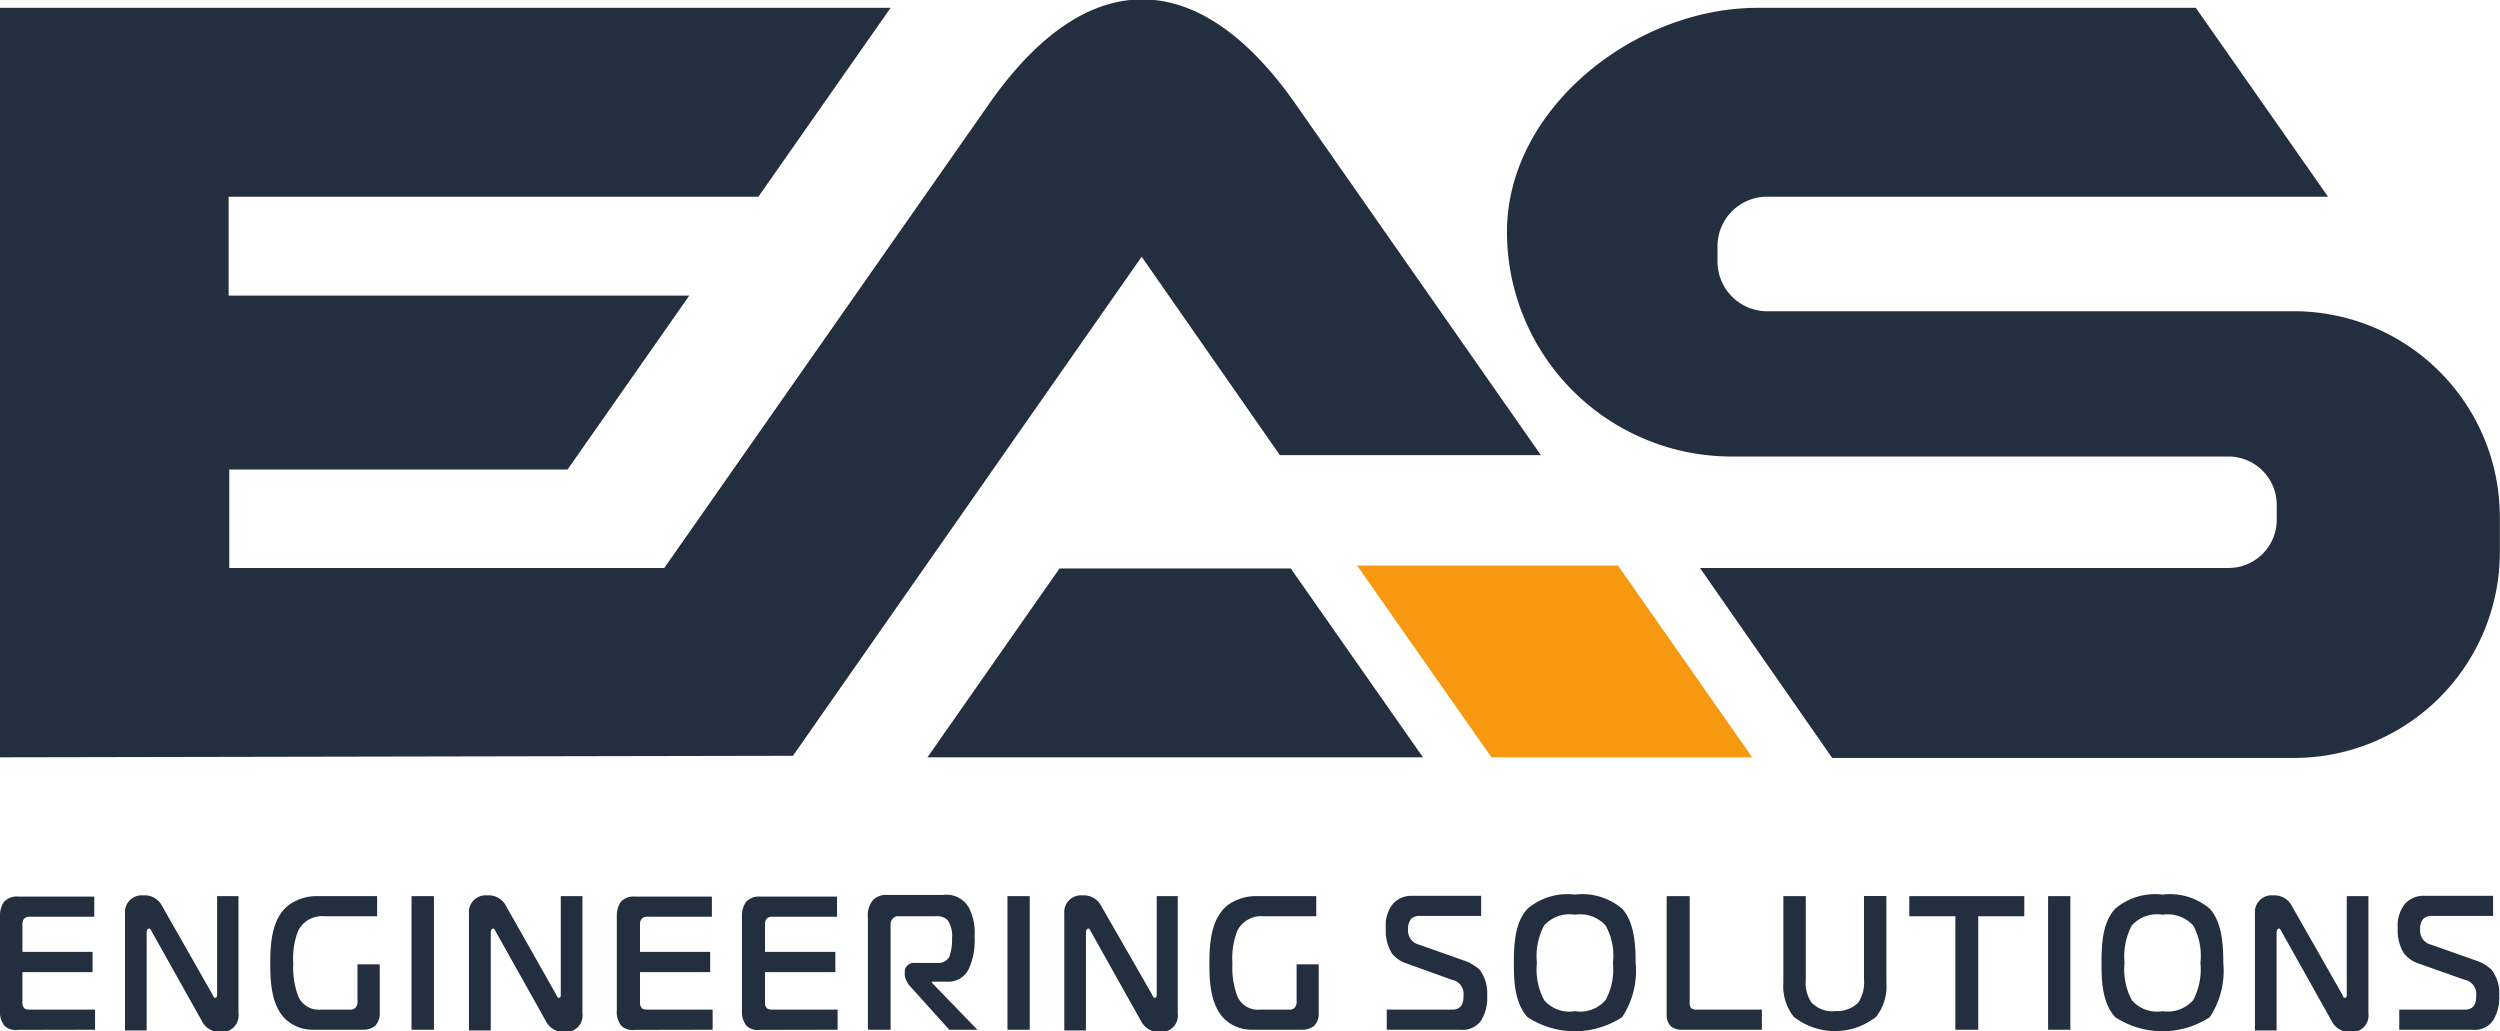
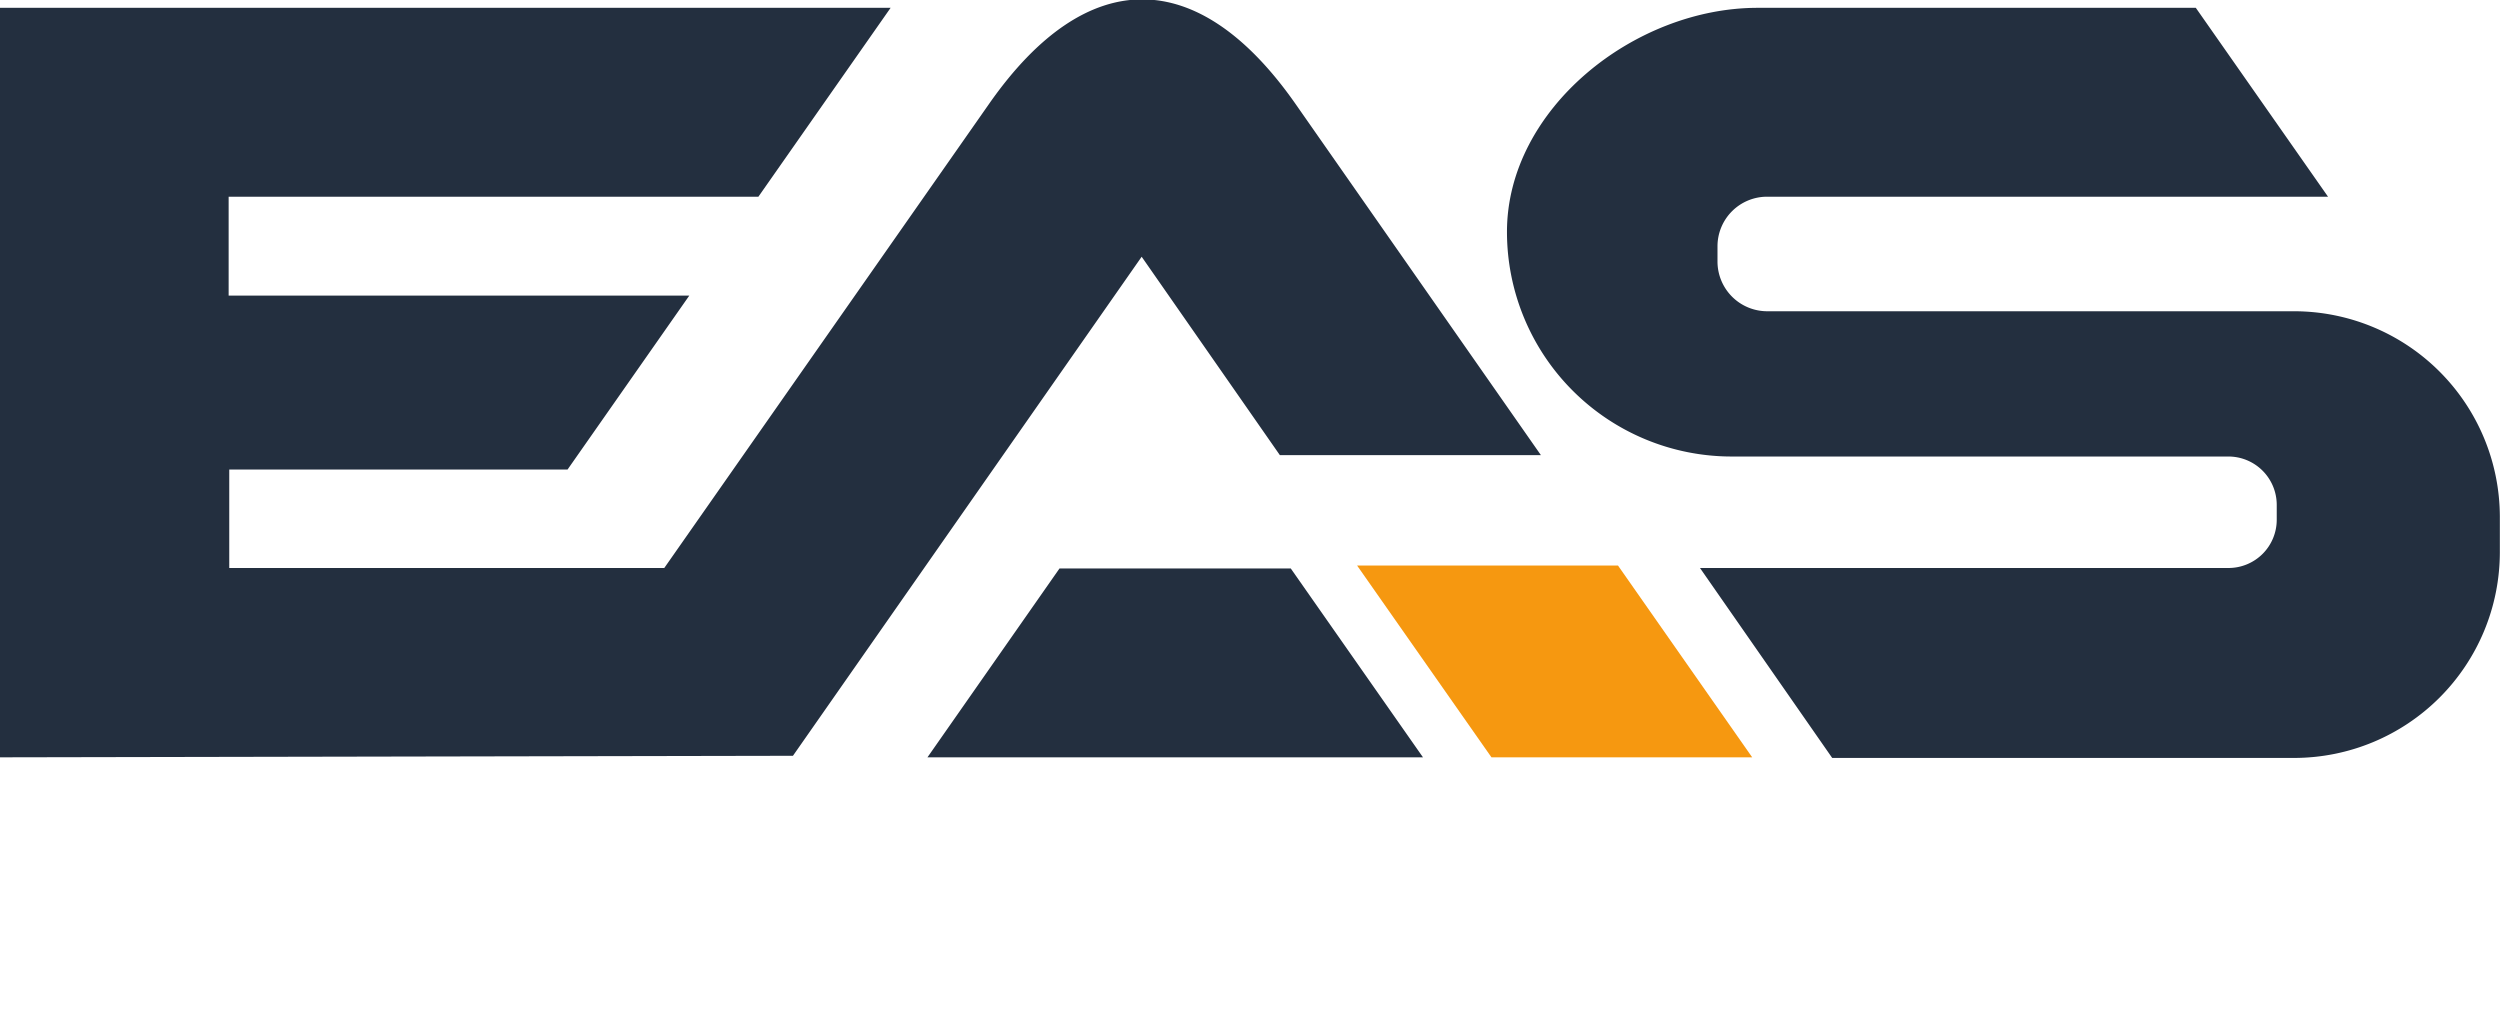
<svg xmlns="http://www.w3.org/2000/svg" id="katman_1" data-name="katman 1" viewBox="0 0 162.81 67.16">
  <defs>
    <style>.cls-1{fill:#f69810;}.cls-1,.cls-2{fill-rule:evenodd;}.cls-2,.cls-3{fill:#232f3f;}</style>
  </defs>
  <title>logo2</title>
  <polygon class="cls-1" points="114.11 49.32 105.37 36.83 88.38 36.83 97.13 49.32 114.11 49.32 114.11 49.32" />
  <path class="cls-2" d="M288.86,374.52h58l-8.61,12.3h-34.5v6.44h30l-7.93,11.33H303.79V411h28.33l21.17-30.25c6.36-9.08,13.61-9,19.92,0l16,22.9h-17l-9-12.92L340.5,423.23l-51.64.1V374.52Zm143,0,8.61,12.3H403.94a3.23,3.23,0,0,0-3.23,3.23v1a3.24,3.24,0,0,0,3.23,3.23l3.45,0h30.9a13.41,13.41,0,0,1,13.37,13.37V410a13.41,13.41,0,0,1-13.37,13.37H408.18L399.57,411h32.15l2.28,0a3.14,3.14,0,0,0,3.13-3.13v-1a3.15,3.15,0,0,0-3.13-3.13h-2.28c-2,0-27.08,0-27.1,0h-3A14.63,14.63,0,0,1,387,389.11h0c0-8,8.29-14.59,16.32-14.59Zm-74,36.51h15.06l8.61,12.3H349.26l8.6-12.3Z" transform="translate(-288.86 -374.01)" />
-   <path class="cls-3" d="M295.05,441.07v-1.31h-4.13c-.23,0-.41,0-.49-.11a.47.47,0,0,1-.11-.33v-2h4.57V436h-4.57v-1.75a.57.57,0,0,1,.12-.42.52.52,0,0,1,.39-.12H295v-1.31h-4.95a1.13,1.13,0,0,0-.93.34,1.57,1.57,0,0,0-.26.9v6.17a1.43,1.43,0,0,0,.29,1,1.06,1.06,0,0,0,.88.27Zm9.34-8.7H303v6.41c0,.06,0,.21-.12.21s-.12-.12-.18-.21L299.41,433a1.27,1.27,0,0,0-1.23-.68,1.09,1.09,0,0,0-1.18,1.18v7.62h1.41v-6.39c0-.17.1-.25.16-.25s.07,0,.18.21l3.25,5.8a1.3,1.3,0,0,0,1.25.73,1.08,1.08,0,0,0,1.14-1.23v-7.57Zm9.21,4.44h-1.46v2.37a.64.64,0,0,1-.12.45.47.47,0,0,1-.39.13h-1.88a1.44,1.44,0,0,1-1.48-.9,5.37,5.37,0,0,1-.31-2.14,4.9,4.9,0,0,1,.32-2.1,1.74,1.74,0,0,1,1.71-.94h3.43v-1.31h-3.84a3.11,3.11,0,0,0-1.86.54c-1.14.83-1.26,2.43-1.26,3.86,0,1.22.08,2.73,1,3.62a2.59,2.59,0,0,0,1.8.68h3.29a1.22,1.22,0,0,0,.75-.26,1.18,1.18,0,0,0,.29-.86v-3.14Zm3.52,4.26v-8.7h-1.46v8.7Zm9.67-8.7h-1.41v6.41c0,.06,0,.21-.12.21s-.12-.12-.18-.21L321.81,433a1.27,1.27,0,0,0-1.23-.68,1.09,1.09,0,0,0-1.18,1.18v7.62h1.42v-6.39c0-.17.09-.25.15-.25s.07,0,.18.21l3.25,5.8a1.3,1.3,0,0,0,1.25.73,1.08,1.08,0,0,0,1.14-1.23v-7.57Zm8.48,8.7v-1.31h-4.13c-.23,0-.41,0-.49-.11a.47.47,0,0,1-.11-.33v-2h4.57V436h-4.57v-1.75a.57.57,0,0,1,.12-.42.52.52,0,0,1,.39-.12h4.17v-1.31h-5a1.13,1.13,0,0,0-.93.34,1.57,1.57,0,0,0-.26.9v6.17a1.43,1.43,0,0,0,.29,1,1.06,1.06,0,0,0,.88.27Zm8.14,0v-1.31h-4.12c-.24,0-.41,0-.5-.11a.47.47,0,0,1-.11-.33v-2h4.58V436h-4.58v-1.75a.57.57,0,0,1,.12-.42.54.54,0,0,1,.4-.12h4.17v-1.31h-5a1.11,1.11,0,0,0-.92.34,1.5,1.5,0,0,0-.27.9v6.17a1.48,1.48,0,0,0,.29,1,1.06,1.06,0,0,0,.88.27Zm2,0h1.45V434.3a.58.58,0,0,1,.16-.49.46.46,0,0,1,.38-.13h2.36a1,1,0,0,1,.82.26,1.84,1.84,0,0,1,.28,1.2,3.19,3.19,0,0,1-.18,1.19.83.83,0,0,1-.79.39h-1.46a.58.58,0,0,0-.65.6v.2a1.4,1.4,0,0,0,.36.73l2.54,2.82h1.83L349.54,438v-.06h1A1.47,1.47,0,0,0,352,437a4.53,4.53,0,0,0,.33-2,3.58,3.58,0,0,0-.39-1.91,1.67,1.67,0,0,0-1.65-.8h-3.67a1.18,1.18,0,0,0-.92.35,1.56,1.56,0,0,0-.32,1.13v7.22Zm10.51,0v-8.7h-1.45v8.7Zm9.68-8.7h-1.41v6.41c0,.06,0,.21-.12.21s-.13-.12-.18-.21L360.57,433a1.27,1.27,0,0,0-1.22-.68,1.09,1.09,0,0,0-1.18,1.18v7.62h1.41v-6.39c0-.17.1-.25.15-.25s.07,0,.18.21l3.25,5.8a1.31,1.31,0,0,0,1.25.73,1.08,1.08,0,0,0,1.15-1.23v-7.57Zm9.2,4.44H373.3v2.37a.64.64,0,0,1-.12.45.45.45,0,0,1-.38.13h-1.89a1.44,1.44,0,0,1-1.48-.9,5.37,5.37,0,0,1-.31-2.14,4.9,4.9,0,0,1,.32-2.1,1.75,1.75,0,0,1,1.71-.94h3.43v-1.31h-3.83a3.16,3.16,0,0,0-1.87.54c-1.13.83-1.26,2.43-1.26,3.86,0,1.22.08,2.73,1,3.62a2.57,2.57,0,0,0,1.8.68h3.28a1.2,1.2,0,0,0,.75-.26,1.14,1.14,0,0,0,.29-.86v-3.14Zm4.41,4.26h4.74a1.46,1.46,0,0,0,1.38-.62,2.84,2.84,0,0,0,.38-1.62,2.52,2.52,0,0,0-.5-1.68,3,3,0,0,0-1.11-.62l-2.82-1a.93.93,0,0,1-.72-1,1,1,0,0,1,.2-.68.8.8,0,0,1,.61-.19h3.95v-1.31h-4.45a1.64,1.64,0,0,0-1.27.49,2.23,2.23,0,0,0-.49,1.61,2.81,2.81,0,0,0,.39,1.64,2,2,0,0,0,.92.65l3,1.08a.92.92,0,0,1,.75,1c0,.3,0,.94-.73.94h-4.27v1.31Zm12.21-8.8a4,4,0,0,0-3.08.92c-.84.9-.89,2.35-.89,3.53,0,1,0,2.56.89,3.53a5.62,5.62,0,0,0,6.16,0,5.46,5.46,0,0,0,.88-3.53c0-1.14-.08-2.66-.88-3.53a4,4,0,0,0-3.08-.92Zm-2.47,4.45a4.25,4.25,0,0,1,.47-2.44,2.21,2.21,0,0,1,2-.7,2.24,2.24,0,0,1,2,.7,4,4,0,0,1,.48,2.44,4.15,4.15,0,0,1-.48,2.42,2.17,2.17,0,0,1-2,.72,2.15,2.15,0,0,1-2-.72,4.21,4.21,0,0,1-.47-2.42Zm14.65,4.35v-1.31h-4.24a.55.55,0,0,1-.36-.09.52.52,0,0,1-.1-.38v-6.92H397.4v7.75a1,1,0,0,0,.28.73,1.1,1.1,0,0,0,.72.22Zm4.76-1.21a1.9,1.9,0,0,1-1.53-.56,2.31,2.31,0,0,1-.37-1.51v-5.42H405V438a3.2,3.2,0,0,0,.68,2.23,4.33,4.33,0,0,0,5.36,0,3.24,3.24,0,0,0,.67-2.23v-5.64h-1.46v5.42a2.42,2.42,0,0,1-.36,1.51,1.94,1.94,0,0,1-1.53.56Zm9.33,1.21v-7.39h3v-1.31h-7.49v1.31h3v7.39Zm6,0v-8.7h-1.45v8.7Zm6-8.8a4,4,0,0,0-3.08.92c-.84.9-.89,2.35-.89,3.53,0,1,0,2.56.89,3.53a5.62,5.62,0,0,0,6.16,0,5.46,5.46,0,0,0,.88-3.53c0-1.14-.08-2.66-.88-3.53a4,4,0,0,0-3.08-.92Zm-2.47,4.45a4.34,4.34,0,0,1,.47-2.44,2.22,2.22,0,0,1,2-.7,2.27,2.27,0,0,1,2,.7,4.14,4.14,0,0,1,.47,2.44,4.26,4.26,0,0,1-.47,2.42,2.2,2.2,0,0,1-2,.72,2.15,2.15,0,0,1-2-.72,4.21,4.21,0,0,1-.47-2.42Zm15.89-4.35h-1.42v6.41c0,.06,0,.21-.12.21s-.12-.12-.17-.21L438.11,433a1.27,1.27,0,0,0-1.22-.68,1.09,1.09,0,0,0-1.18,1.18v7.62h1.41v-6.39c0-.17.1-.25.15-.25s.07,0,.18.21l3.25,5.8a1.3,1.3,0,0,0,1.25.73,1.08,1.08,0,0,0,1.15-1.23v-7.57Zm2,8.7h4.74a1.45,1.45,0,0,0,1.38-.62,2.85,2.85,0,0,0,.39-1.62,2.48,2.48,0,0,0-.51-1.68,2.84,2.84,0,0,0-1.1-.62l-2.83-1a.93.93,0,0,1-.71-1,1,1,0,0,1,.2-.68.76.76,0,0,1,.6-.19h3.95v-1.31h-4.44a1.63,1.63,0,0,0-1.27.49,2.24,2.24,0,0,0-.5,1.61,2.82,2.82,0,0,0,.4,1.64,2,2,0,0,0,.91.65l3.05,1.08a.93.93,0,0,1,.75,1c0,.3,0,.94-.73.94h-4.28v1.31Z" transform="translate(-288.86 -374.01)" />
</svg>